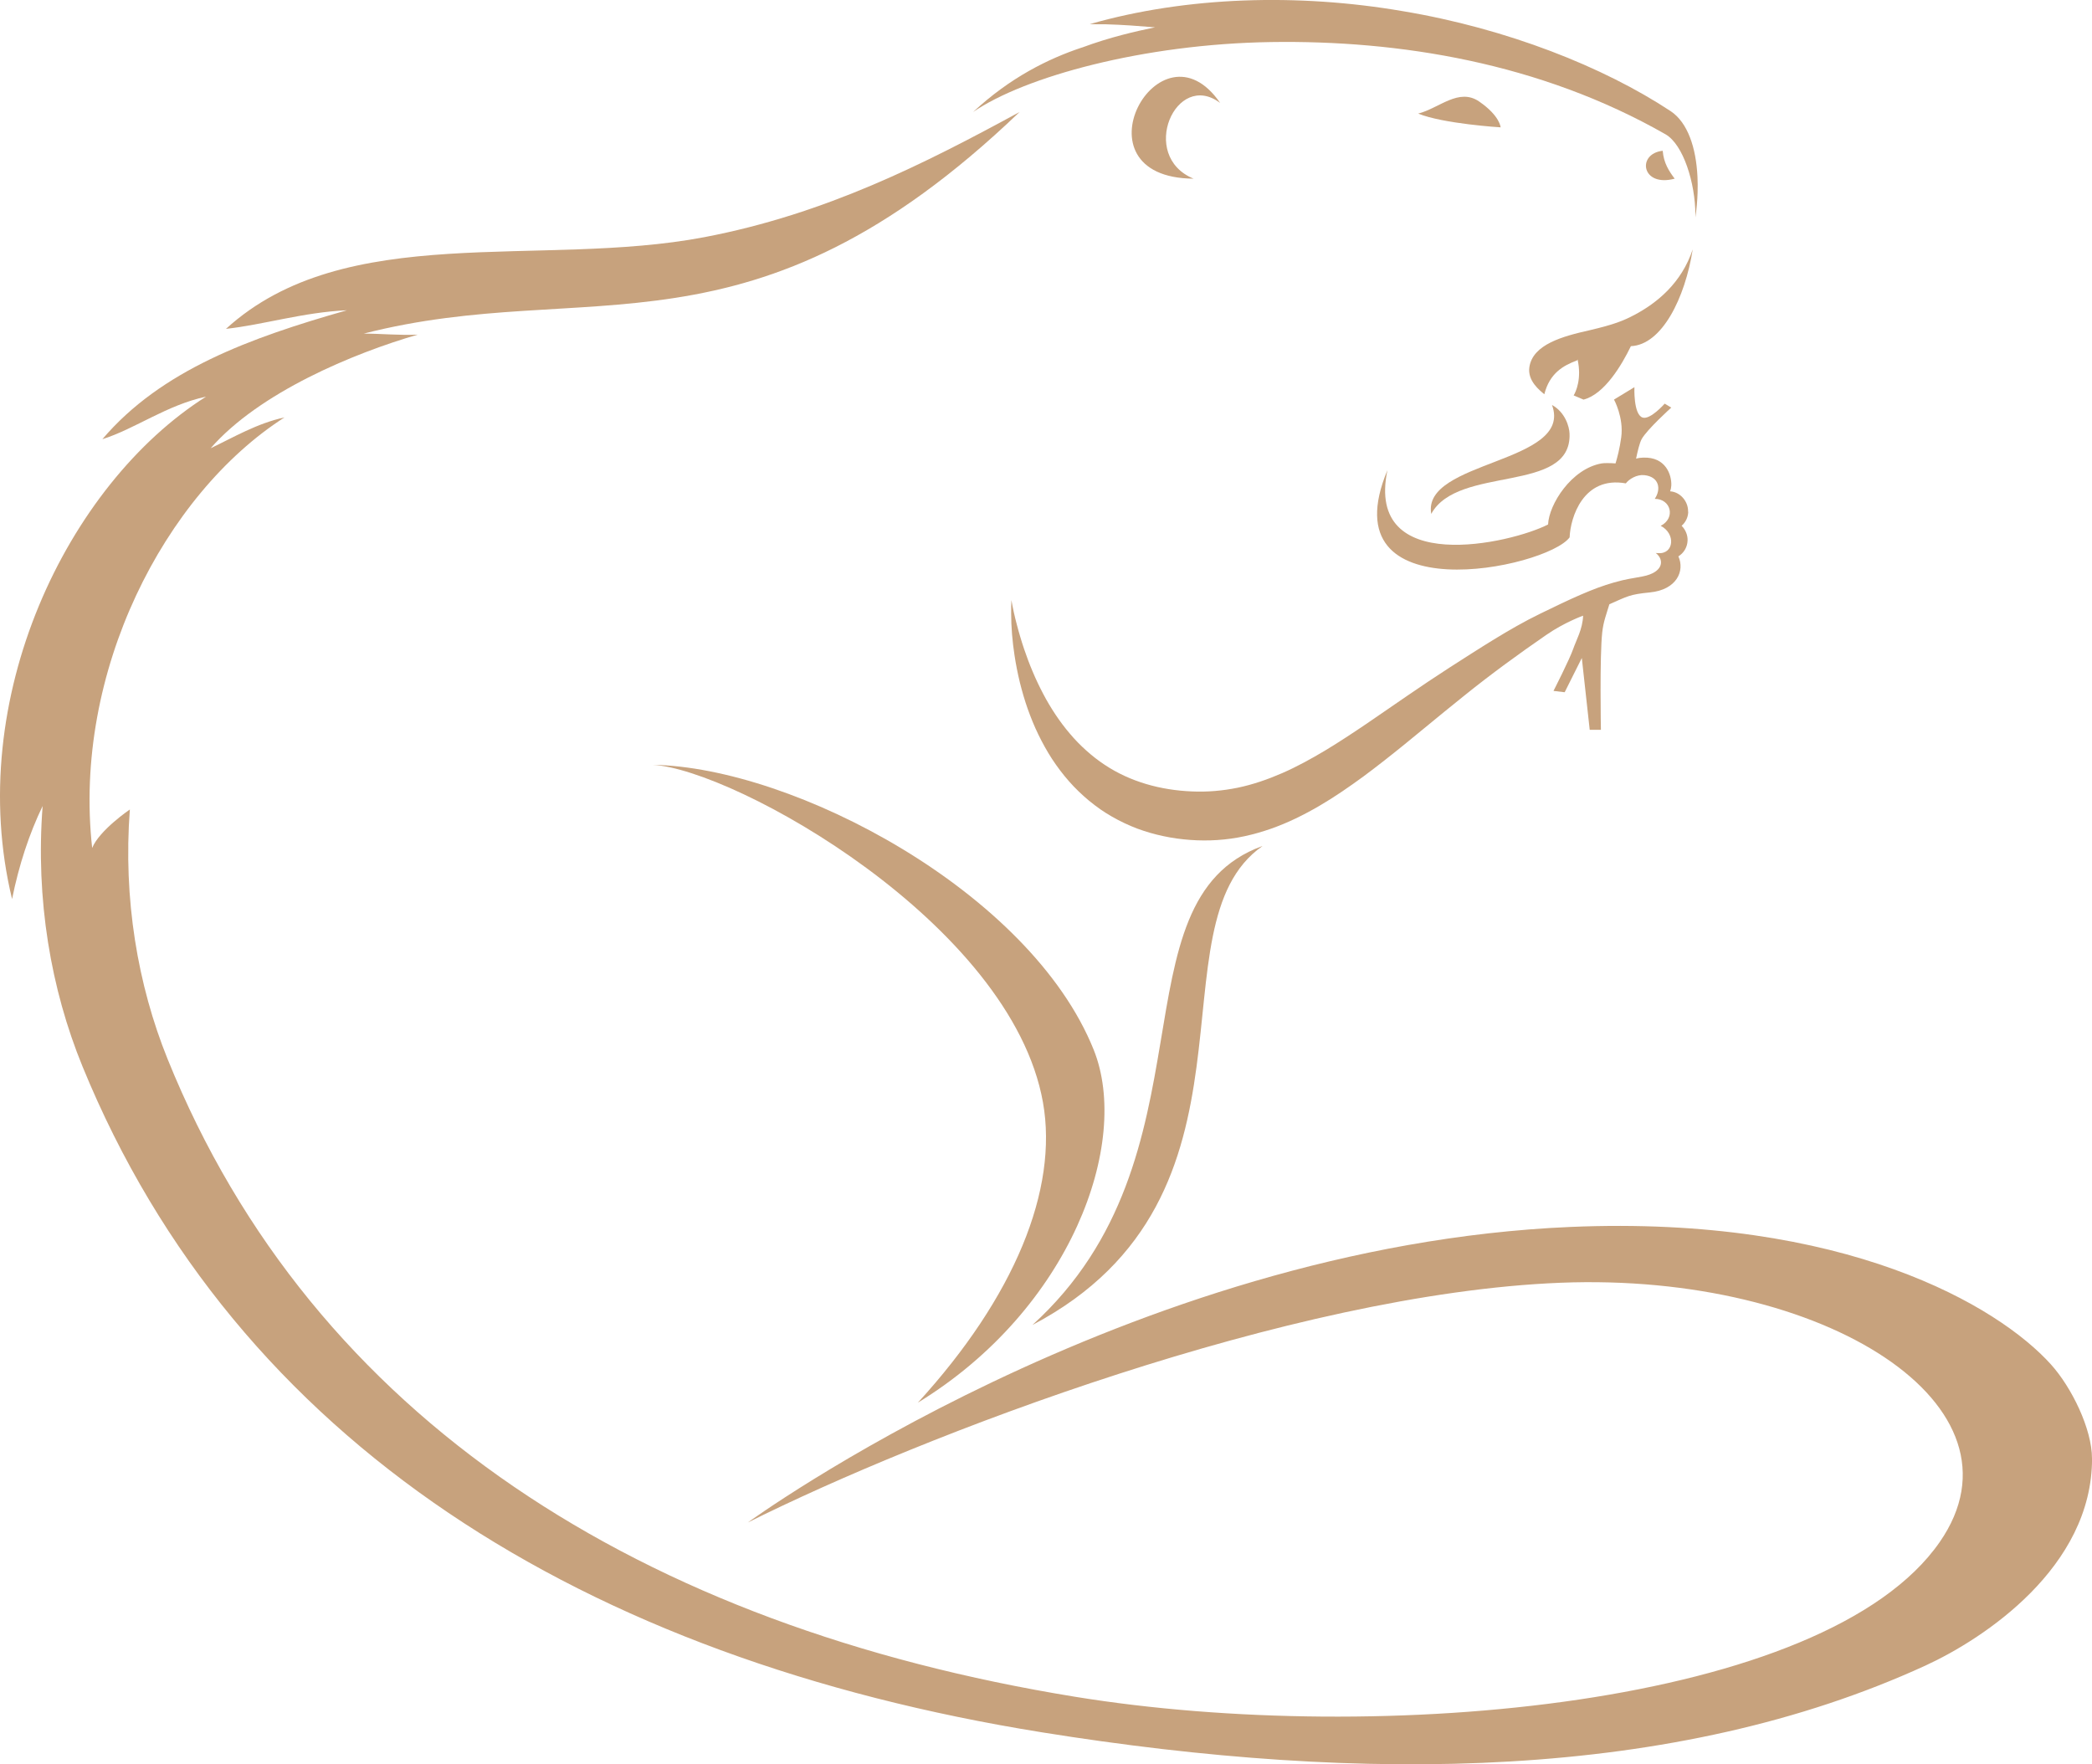
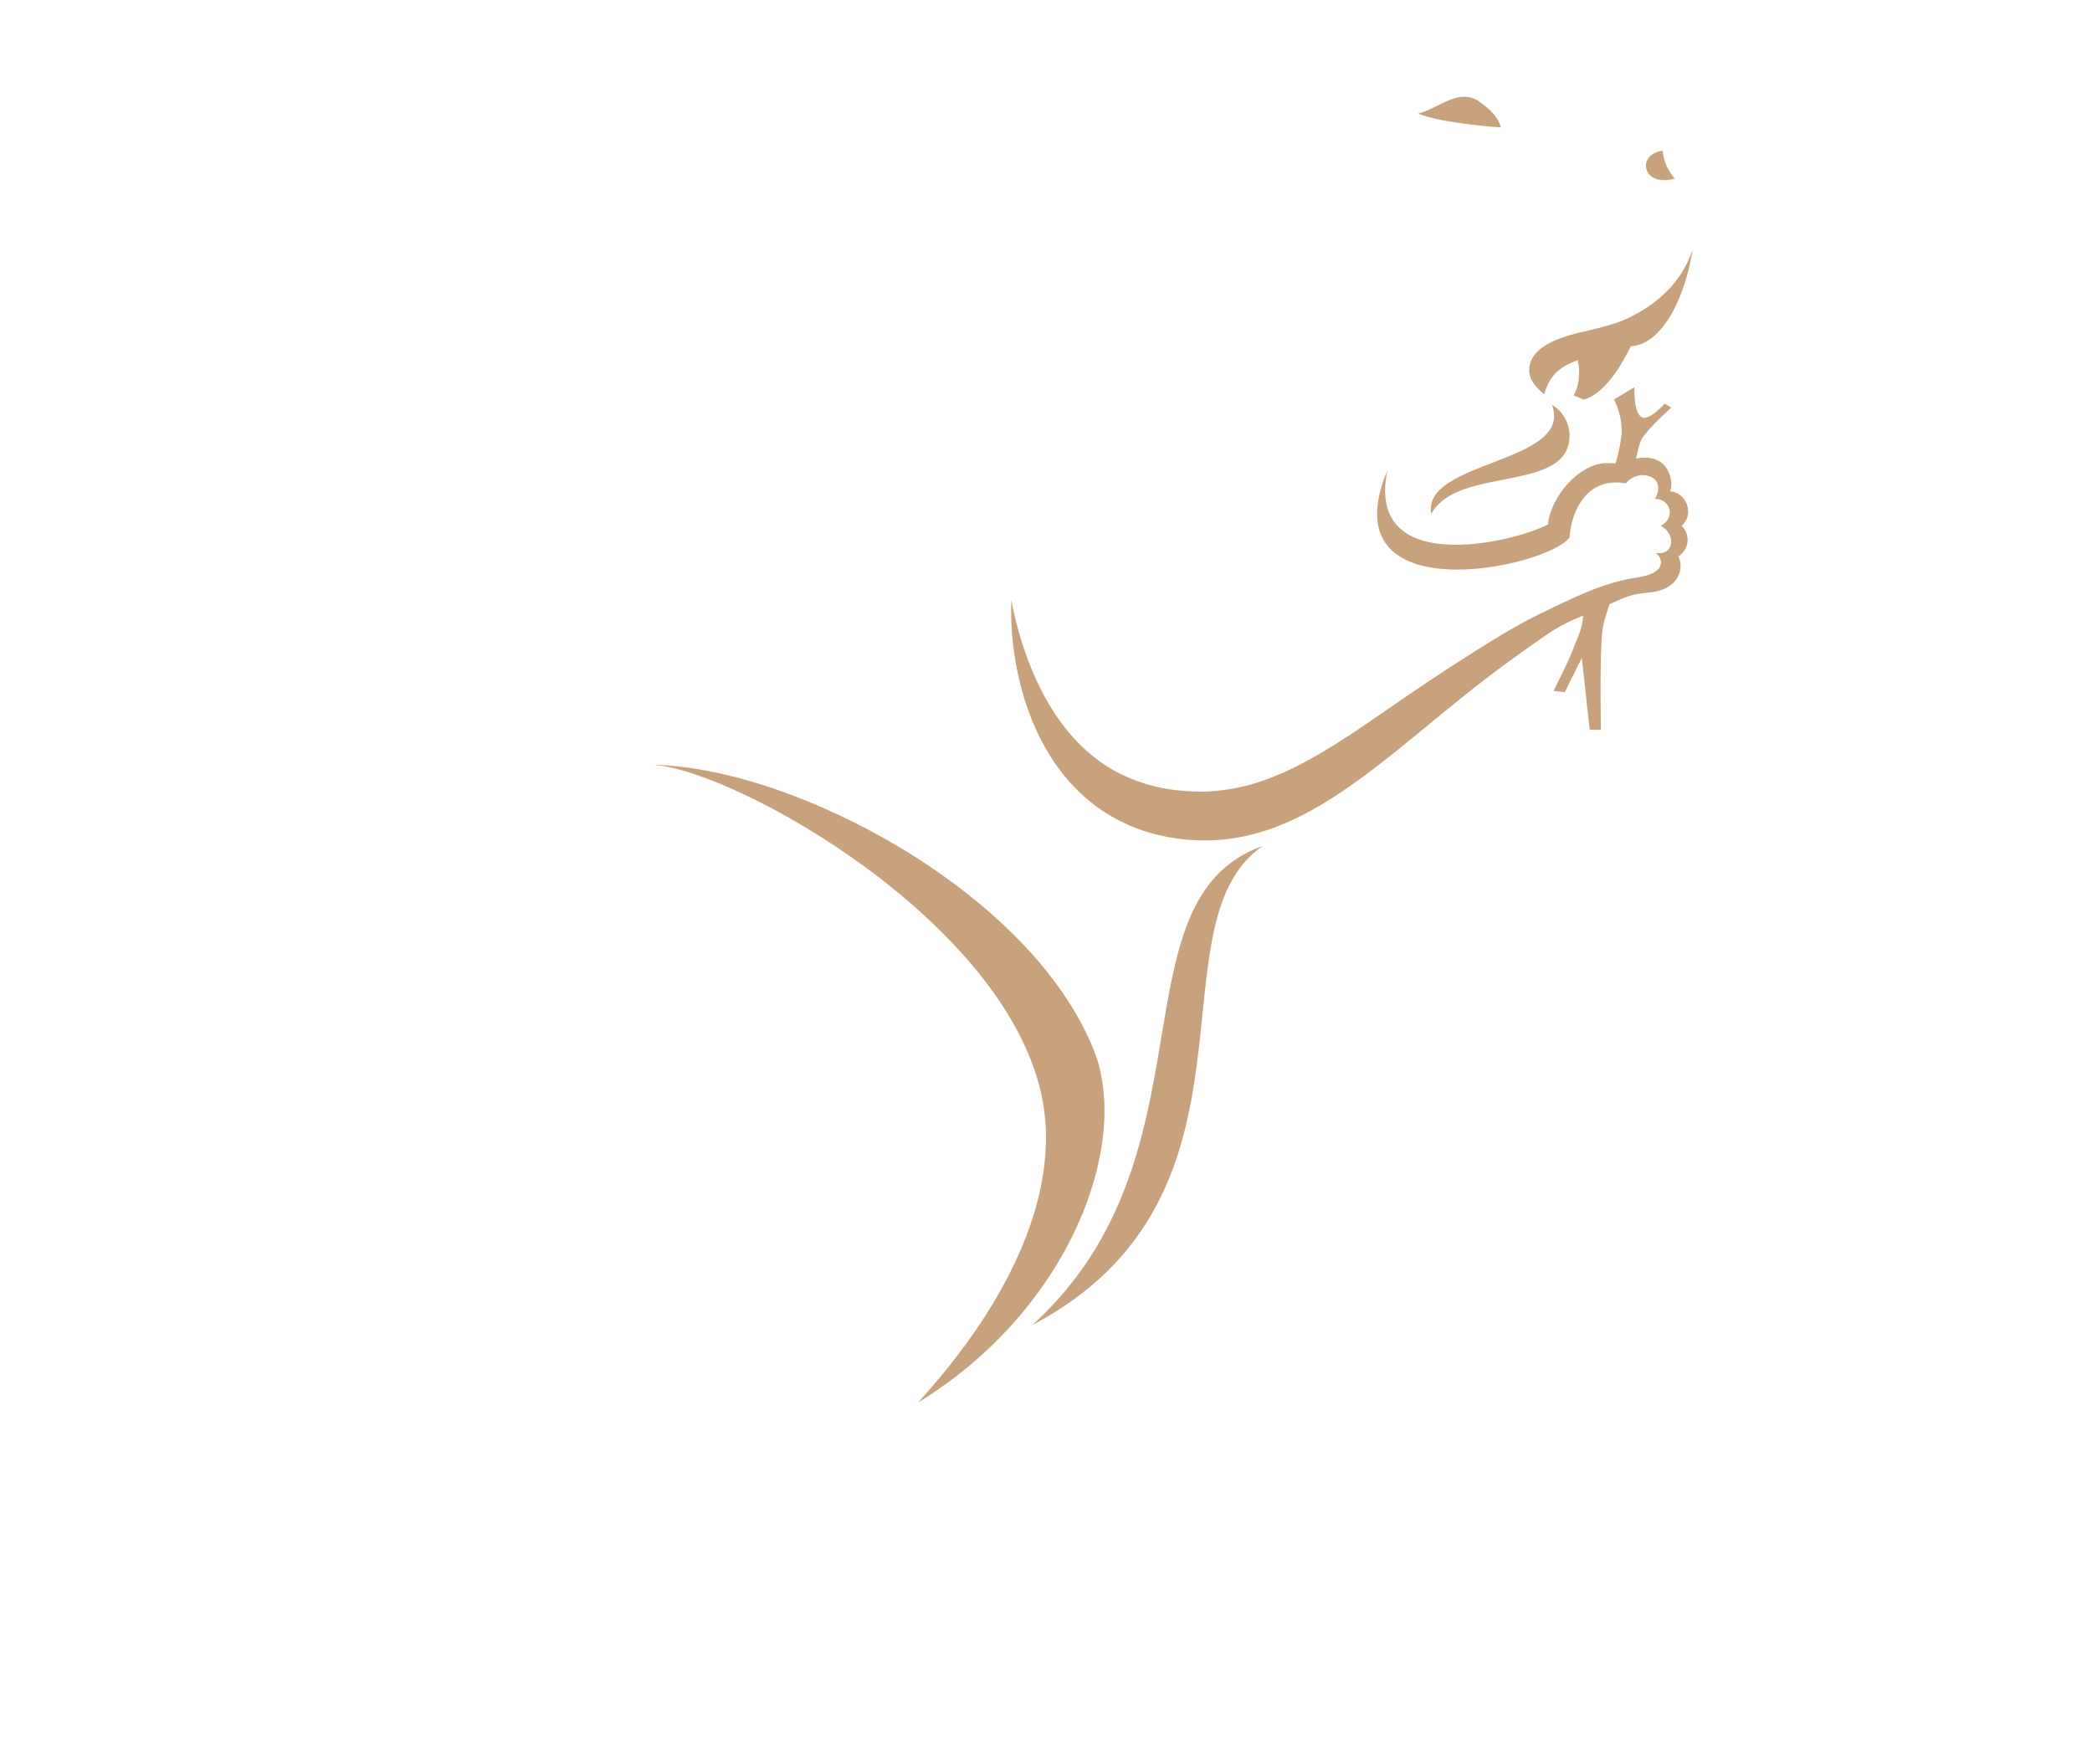
<svg xmlns="http://www.w3.org/2000/svg" id="Ebene_2" viewBox="0 0 503 424.2">
  <defs>
    <style>.cls-1{fill:#c7a27d;}</style>
  </defs>
  <g id="Ebene_1-2">
    <path class="cls-1" d="M355.69,24.43c-4.95-3.41-9.62,1.59-14.7,2.88,6.01,2.46,19.82,3.31,19.82,3.31,0,0-.15-2.76-5.12-6.18Z" />
    <path class="cls-1" d="M402.66,42.96c-1.37-1.82-2.64-3.75-2.88-6.71-6.31.7-5.11,8.85,2.88,6.71Z" />
-     <path class="cls-1" d="M286.98,42.96c-13.3-5.48-4.24-26.2,6.39-18.21-14.57-21.21-36.09,17.99-6.39,18.21Z" />
-     <path class="cls-1" d="M260.1,11.45c6.85-2.55,13-3.92,17.62-4.88-3.9-.32-7.79-.62-11.84-.73-1.3.01-2.58,0-3.85-.04,23.31-6.68,50.18-7.42,75.24-3.12,25.06,4.18,48.3,13.4,64.43,24.05,4.1,2.74,6.1,8.76,6.44,15.75.06,1.24.07,2.51.03,3.8-.06,1.97-.24,3.99-.53,6,0-.24,0-.48,0-.73-.04-7.48-2.86-16.79-7.2-19.27-30.2-17.24-64.14-22.63-94.79-22.17-30.77.46-59.32,8.34-71.68,16.82,8.97-8.33,18.08-12.81,26.12-15.49Z" />
    <path class="cls-1" d="M303.53,203.44s-.04,0-.06,0c-36.23,13.16-10.58,74.6-55.23,115.13,58.9-31.03,27.86-95.95,55.29-115.13Z" />
-     <path class="cls-1" d="M503,350.69c0-7.16-4.92-17.14-9.87-22.63-12.7-14.1-49.5-35.88-115.52-33.06-106.58,4.55-197.79,71.06-197.79,71.06,41.8-20.9,130.48-55.05,195.39-57.64,63.65-2.53,113.86,29.65,91.17,62.35-27.41,39.5-134.7,49.09-207.86,37.2-104-16.91-183.22-66.73-218.23-153.35-7.19-17.8-10.7-38.5-9.07-59.99,0,0-7.32,4.97-9.06,9.25-4.69-42.28,17.42-85.06,46.24-103.52-6.63,1.44-12.24,4.79-17.75,7.41,11.69-13.41,34.38-22.86,49.79-27.31-4.3.2-8.75-.24-12.98-.25,54.24-13.9,92.92,8.75,157.68-53.28,0,0,0,0,0,0-22.65,12.34-46.66,24.54-75.77,30.09-39.51,7.53-86.28-4.15-115.04,22.05,8.94-.97,18.58-4,29.08-4.47-23.3,6.63-44.65,14.37-58.8,31,7.93-2.51,15.45-8.2,24.92-10.23C16.15,116.51-8.72,168.14,2.9,216.16c1.67-8.24,4.13-15.69,7.35-22.37-1.73,22.43,1.98,44.05,9.59,62.63,37.01,90.43,120.77,142.44,230.72,160.1,77.35,12.42,152.13,11.59,212.38-16.05,14.07-6.46,40.1-23.64,40.07-49.78Z" />
    <path class="cls-1" d="M262.96,252.38c-15.23-37.89-72.02-67.92-106.03-68.49,19.66,1.06,86.18,38.09,93.84,81.16,3.73,20.98-6.84,46.77-30.08,72.2,36.74-22.48,51.29-62.45,42.27-84.87Z" />
    <path class="cls-1" d="M392.85,75.78c-2.49,1.31-4.66,2.22-10.64,3.62-6.46,1.45-13.68,3.4-14.49,8.89-.49,3.29,2.54,5.62,3.6,6.5,1.27-5.07,4.58-6.92,7.86-8.13.04-.08.09-.16.13-.23,1.03,4.57-.39,7.77-.94,8.64l2.37,1.01c5.06-1.28,9.24-8.4,11.39-12.85,7.46-.31,13.03-11.57,14.87-23.28-2.7,8.12-8.59,12.91-14.15,15.84Z" />
    <path class="cls-1" d="M377.38,104.25c-.06-1.67-1.05-5.14-4.22-6.88,5.23,14.09-31.35,13.3-29.03,26.19,6.41-11.82,33.82-4.71,33.25-19.31Z" />
    <path class="cls-1" d="M405.88,123.03c.08-2.43-1.85-4.74-4.31-4.9.16-.45.26-.93.28-1.44.09-2.52-1.33-6.87-6.77-6.66-.47.02-1.02.05-1.7.25.35-1.73.84-3.78,1.33-4.68,1.24-2.29,7.13-7.6,7.13-7.6l-1.58-.95s-3.46,3.93-5.3,3.35c-2.26-.72-1.98-7.31-1.98-7.31l-4.91,2.98s2.38,4.33,1.74,9.06c-.36,2.7-.97,4.99-1.37,6.29-1.3-.09-2.76-.11-3.33,0-7.3,1.27-12.7,9.89-12.89,14.68-8.84,4.57-44.01,12.61-38.63-13.05-14.41,34.53,38.28,23.65,43.81,16.15.18-4.74,3.26-14.81,13.51-12.98.79-1.03,2.62-2.16,4.43-1.98,3.63.37,4.1,3.39,2.53,5.7,3.91,0,5.07,4.63,1.43,6.49,3.64,1.86,3.23,6.83-.62,6.57-.57-.04-.39-.02-.57-.04,2.09,1.61,1.93,4.64-3.14,5.63-3,.59-3.53.51-6.97,1.48-4.97,1.4-10.3,3.88-17.73,7.51-7.35,3.58-14.8,8.5-21.67,12.88-6.85,4.41-13.48,9.09-20.08,13.59-1.65,1.12-3.31,2.22-4.97,3.3-1.66,1.08-3.32,2.13-5,3.14-3.36,2-6.76,3.87-10.24,5.39-3.49,1.52-7.04,2.75-10.68,3.51-3.63.74-7.32,1.07-11.04.9-7.49-.3-14.8-2.29-20.98-6.4-1.55-1.02-3.01-2.17-4.41-3.42-1.4-1.25-2.72-2.6-3.94-4.05-1.24-1.44-2.39-2.98-3.46-4.58-1.07-1.61-2.07-3.27-2.97-5-.91-1.73-1.76-3.5-2.52-5.32-.78-1.82-1.47-3.68-2.11-5.57-.32-.94-.62-1.9-.9-2.86-.29-.96-.56-1.92-.81-2.9-.52-1.94-.96-3.91-1.31-5.91-.05,1.04-.07,2.09-.06,3.13,0,3.41.3,6.83.82,10.22.33,2.17.76,4.33,1.28,6.48.54,2.14,1.15,4.27,1.89,6.36.75,2.09,1.58,4.16,2.56,6.16.98,2.01,2.06,3.97,3.28,5.85,1.23,1.87,2.58,3.67,4.07,5.36,1.48,1.69,3.11,3.25,4.84,4.69.87.71,1.76,1.39,2.68,2.04.92.64,1.87,1.23,2.84,1.79,1.94,1.11,3.95,2.06,6.02,2.85,2.07.77,4.19,1.38,6.33,1.83,1.07.23,2.14.42,3.22.57,1.08.15,2.15.26,3.23.34,4.34.32,8.77.04,13.05-.89,4.28-.92,8.41-2.4,12.3-4.27,3.9-1.87,7.58-4.06,11.1-6.44,1.76-1.19,3.48-2.41,5.18-3.65,1.7-1.25,3.35-2.54,5-3.82,1.64-1.29,3.28-2.59,4.89-3.9l4.81-3.94,4.79-3.93c1.59-1.31,3.19-2.6,4.8-3.88,6.4-5.15,12.99-9.96,19.71-14.59,4.41-3.04,8.83-4.61,8.83-4.61-.1,3.21-1.69,5.97-2.37,7.96-.88,2.56-4.75,10.13-4.75,10.13l2.69.32,4.12-8.23,1.9,17.26h2.69s-.32-17.69.32-23.43c.29-2.63.99-4.31,1.72-6.76,4.42-1.92,4.77-2.35,9.74-2.84,6.45-.63,8.44-5.17,6.85-8.67h0c1.28-.8,2.15-2.16,2.21-3.81.05-1.33-.51-2.62-1.43-3.54.93-.82,1.54-1.98,1.59-3.34Z" />
  </g>
</svg>